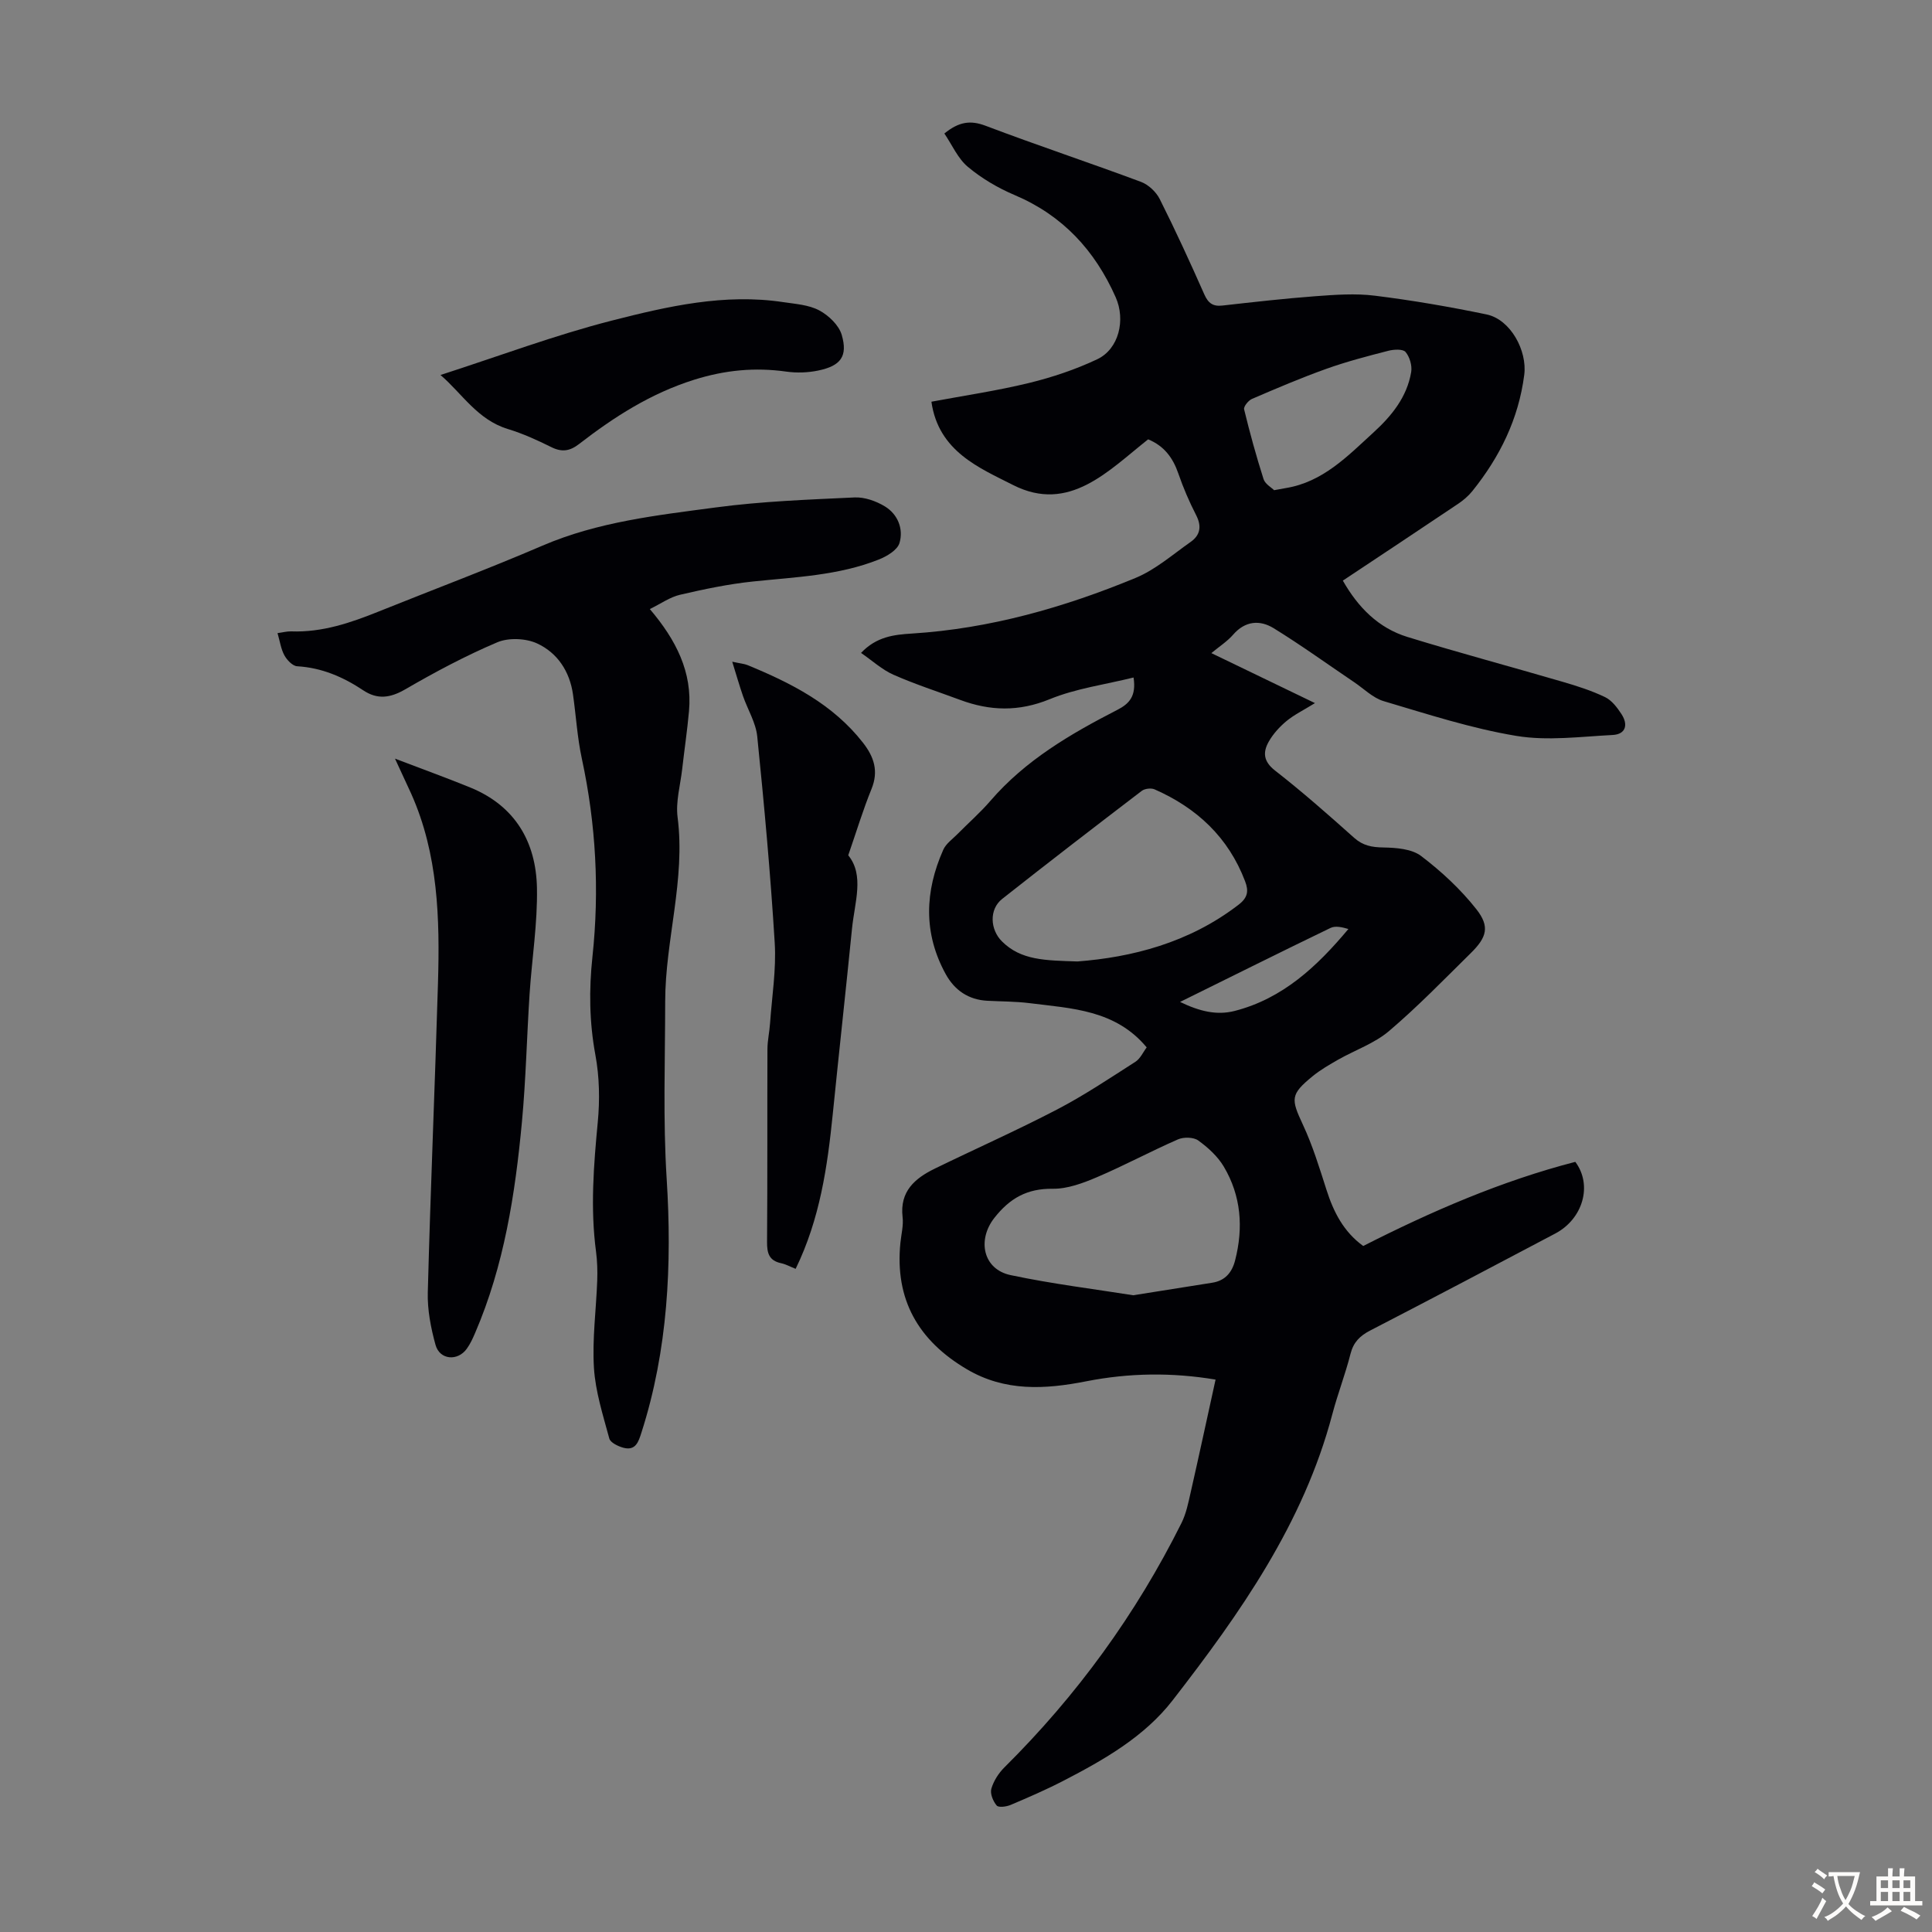
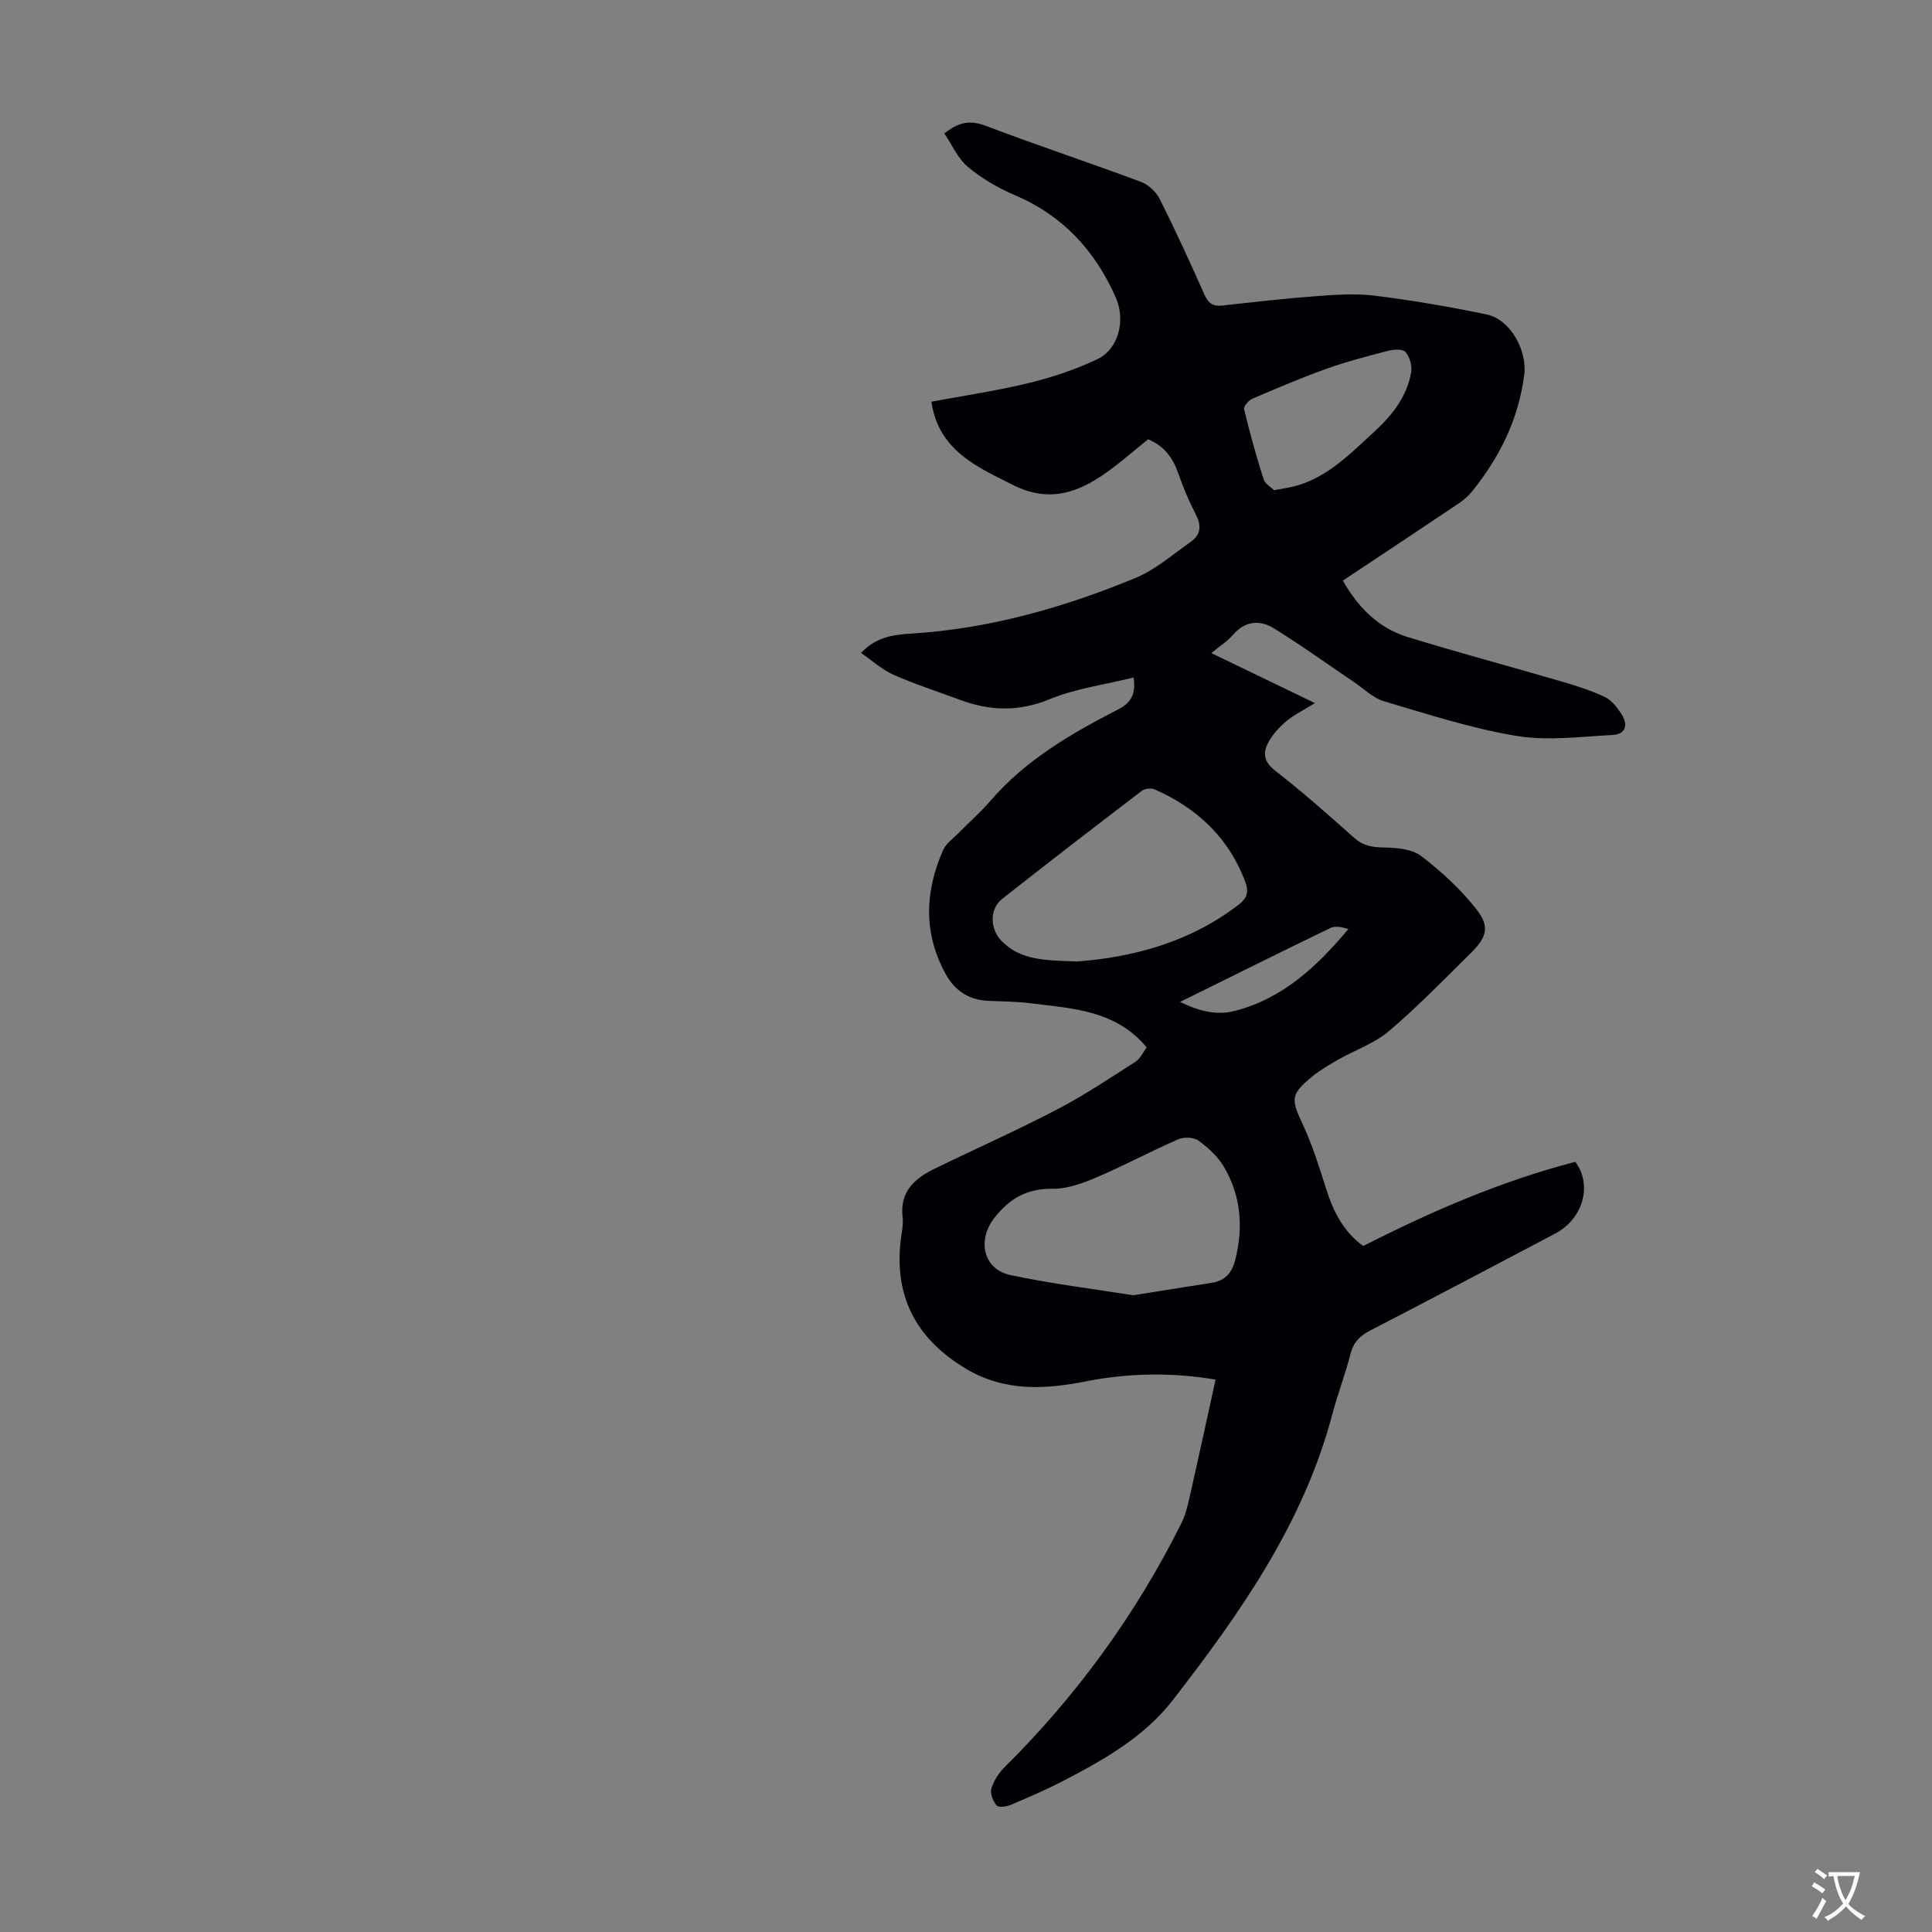
<svg xmlns="http://www.w3.org/2000/svg" enable-background="new 0 0 400 400" viewBox="0 0 400 400">
  <rect x="0" y="0" width="400" height="400" fill="#808080" stroke="none" />
  <g fill="#010105">
    <path d="m251.67 285.63c-9.03-1.51-17.91-1.39-26.76.35-8.52 1.68-16.83 2.17-24.73-2.49-10.04-5.92-14.95-14.42-13.76-26.18.18-1.78.66-3.6.45-5.34-.61-5.29 2.52-7.99 6.63-10 8.43-4.11 17.01-7.92 25.33-12.25 5.61-2.92 10.89-6.46 16.23-9.88 1.04-.66 1.62-2.03 2.35-2.99-6.48-7.79-15.54-8.06-24.26-9.16-2.88-.36-5.8-.34-8.71-.49-3.93-.2-6.8-2.18-8.64-5.52-4.66-8.47-4.34-17.13-.5-25.76.56-1.25 1.89-2.18 2.91-3.21 2.28-2.31 4.74-4.46 6.85-6.91 7.24-8.41 16.59-13.86 26.27-18.83 2.46-1.26 3.96-2.83 3.36-6.7-5.88 1.46-11.92 2.26-17.36 4.49-6.4 2.62-12.35 2.45-18.56.14-4.6-1.71-9.3-3.22-13.78-5.2-2.36-1.04-4.37-2.9-6.72-4.52 3.2-3.38 6.83-3.78 10.52-4.01 16.14-1.01 31.48-5.39 46.3-11.51 4.13-1.71 7.69-4.84 11.42-7.46 1.98-1.39 2.33-3.23 1.14-5.54-1.43-2.78-2.67-5.67-3.69-8.63-1.12-3.25-2.94-5.71-6.25-7.07-8.18 6.45-16.33 15.38-27.98 9.45-6.87-3.5-15.44-6.92-16.89-17.24 6.86-1.28 13.59-2.27 20.17-3.87 4.83-1.18 9.65-2.79 14.14-4.91 4.52-2.13 5.92-8.16 3.84-12.85-4.31-9.71-10.98-16.94-20.91-21.15-3.45-1.46-6.83-3.45-9.69-5.84-2.09-1.75-3.27-4.56-4.87-6.91 3.02-2.45 5.4-2.79 8.54-1.6 10.66 4.04 21.48 7.63 32.16 11.61 1.55.58 3.14 2.07 3.89 3.56 3.26 6.49 6.29 13.1 9.23 19.74.81 1.82 1.78 2.54 3.76 2.31 6.4-.72 12.8-1.45 19.21-1.93 4.1-.3 8.29-.62 12.34-.11 7.75.96 15.47 2.29 23.12 3.88 5 1.04 8.45 7.54 7.81 12.5-1.18 9.16-5.06 17-10.75 24.08-.82 1.02-1.87 1.91-2.96 2.64-7.88 5.3-15.8 10.54-23.85 15.89 3.17 5.57 7.37 9.81 13.36 11.66 10.66 3.28 21.44 6.16 32.15 9.29 2.99.87 5.99 1.83 8.78 3.17 1.39.67 2.52 2.16 3.4 3.52 1.4 2.14.94 4.17-1.82 4.32-6.65.34-13.48 1.26-19.94.19-9.3-1.54-18.38-4.5-27.46-7.19-2.24-.66-4.11-2.58-6.14-3.94-5.54-3.74-10.96-7.66-16.64-11.16-2.86-1.76-5.91-1.55-8.41 1.34-1.22 1.4-2.86 2.44-4.5 3.81 7.13 3.44 13.99 6.75 21.45 10.35-2.44 1.51-4.33 2.42-5.9 3.72-1.42 1.18-2.75 2.64-3.66 4.24-1.25 2.2-1.15 4.1 1.3 6.01 5.65 4.4 11.03 9.15 16.37 13.92 1.84 1.64 3.69 1.96 6.05 2 2.65.05 5.85.28 7.81 1.76 4.2 3.19 8.19 6.89 11.45 11.03 2.82 3.58 2.16 5.81-1.14 9.06-5.56 5.48-11.01 11.11-16.95 16.16-3 2.55-6.99 3.92-10.49 5.9-1.84 1.05-3.7 2.12-5.33 3.45-4.62 3.78-4.5 4.69-2.02 10.01 2.02 4.32 3.43 8.94 4.89 13.5 1.46 4.58 3.53 8.68 7.61 11.64 14.13-7.18 28.62-13.47 43.91-17.42 3.62 4.84 1.57 11.82-4.15 14.84-12.75 6.74-25.51 13.46-38.32 20.08-2.13 1.1-3.46 2.42-4.07 4.82-1.07 4.22-2.66 8.31-3.77 12.52-5.96 22.58-19.09 41.21-33.08 59.25-5.83 7.51-14.16 12.27-22.55 16.61-3.57 1.85-7.27 3.45-10.97 5.02-.87.37-2.5.59-2.89.12-.75-.89-1.4-2.47-1.1-3.48.47-1.61 1.5-3.22 2.71-4.42 14.99-14.87 27.24-31.71 36.66-50.6.97-1.95 1.41-4.19 1.9-6.34 1.73-7.61 3.37-15.25 5.15-23.34zm-17.05-17.46c6.05-.96 11.22-1.78 16.38-2.6 2.65-.42 4.07-2.12 4.71-4.6 1.75-6.79 1.26-13.38-2.34-19.44-1.26-2.12-3.27-3.95-5.29-5.41-.98-.7-3.02-.74-4.2-.22-5.63 2.46-11.06 5.39-16.71 7.8-2.91 1.24-6.14 2.46-9.21 2.42-5.32-.07-8.91 1.97-12.11 6.06-3.56 4.56-2.33 10.61 3.39 11.82 8.59 1.82 17.35 2.89 25.38 4.17zm-11.54-69.11c11.09-.85 23.05-3.79 33.38-11.77 1.88-1.45 2.1-2.81 1.32-4.84-3.46-9.1-9.99-15.17-18.73-19.02-.72-.32-2.04-.16-2.66.31-9.68 7.39-19.34 14.82-28.9 22.37-2.75 2.17-2.49 6.36-.06 8.78 3.97 3.97 9.01 3.95 15.65 4.17zm40.71-97.57c1.32-.24 1.87-.35 2.42-.44 7.67-1.25 12.76-6.58 18.12-11.48 3.78-3.45 6.97-7.35 7.84-12.54.22-1.32-.3-3.13-1.16-4.15-.54-.65-2.41-.55-3.55-.26-4.32 1.11-8.66 2.24-12.85 3.74-5.21 1.86-10.31 4.04-15.4 6.23-.75.32-1.77 1.59-1.63 2.16 1.18 4.86 2.51 9.69 4.03 14.46.34 1.02 1.64 1.73 2.18 2.28zm-19.47 105.95c4.07 1.97 7.63 2.81 11.32 1.86 9.95-2.56 17.04-9.2 23.53-16.96-1.32-.39-2.69-.7-3.68-.23-10.23 4.94-20.39 10.01-31.17 15.33z" />
-     <path d="m57.46 131.08c1.12-.15 1.98-.39 2.82-.36 6.42.24 12.31-1.77 18.14-4.12 11.29-4.54 22.7-8.82 33.87-13.62 11.5-4.95 23.75-6.3 35.9-7.92 9.5-1.27 19.14-1.62 28.73-2.07 2.08-.1 4.46.75 6.28 1.85 2.69 1.64 3.89 4.66 3.03 7.58-.43 1.46-2.62 2.77-4.3 3.43-8.33 3.31-17.22 3.62-26.01 4.54-5.09.53-10.14 1.59-15.13 2.75-2.07.48-3.94 1.83-6.25 2.96 5.43 6.39 8.84 13.04 8.11 21.13-.36 4.01-.96 8-1.41 12-.38 3.33-1.37 6.76-.95 9.99 1.66 12.93-2.56 25.42-2.57 38.13-.01 12.24-.47 24.46.31 36.75 1.11 17.65.27 35.36-5.22 52.48-.6 1.88-1.18 3.85-3.75 3.16-1.1-.3-2.68-1.06-2.91-1.91-1.3-4.82-2.87-9.69-3.18-14.62-.37-5.99.46-12.05.68-18.09.07-2 .01-4.02-.25-6-1.19-8.95-.49-17.83.36-26.77.44-4.6.35-9.4-.49-13.93-1.26-6.81-1.34-13.51-.61-20.34 1.47-13.78.73-27.45-2.2-41.03-.94-4.36-1.2-8.86-1.83-13.29-.68-4.76-3.22-8.6-7.42-10.54-2.34-1.08-5.91-1.23-8.25-.24-6.56 2.78-12.89 6.16-19.06 9.74-3.11 1.8-5.76 2.16-8.7.2-4.16-2.77-8.59-4.68-13.69-4.98-.94-.06-2.1-1.29-2.63-2.26-.71-1.29-.92-2.88-1.42-4.6z" />
-     <path d="m81.78 157.07c5.65 2.16 10.68 3.97 15.62 5.99 9.25 3.79 13.58 11.25 13.77 20.77.14 7.33-1.05 14.68-1.53 22.03-.57 8.81-.76 17.65-1.58 26.43-1.4 14.94-3.69 29.74-9.69 43.68-.48 1.12-1 2.26-1.71 3.25-1.89 2.66-5.63 2.35-6.49-.78-.97-3.51-1.7-7.26-1.6-10.88.56-21.35 1.48-42.69 2.11-64.04.39-13.35.05-26.65-5.54-39.18-1.01-2.22-2.06-4.44-3.36-7.27z" />
-     <path d="m164.73 262.7c-1.16-.46-2.06-.97-3.03-1.17-2.46-.53-2.91-2.06-2.89-4.38.1-13.32.03-26.64.08-39.96.01-1.77.42-3.54.54-5.32.39-5.54 1.3-11.12.97-16.62-.87-14.28-2.18-28.53-3.62-42.77-.29-2.86-1.98-5.57-2.95-8.37-.73-2.11-1.34-4.25-2.23-7.11 1.75.38 2.49.43 3.14.69 9.07 3.73 17.7 8.1 23.93 16.08 2.27 2.91 3.28 5.86 1.77 9.57-1.74 4.27-3.08 8.7-4.82 13.74 3.38 4.14 1.32 9.74.78 15.18-1.28 12.79-2.69 25.56-3.98 38.35-1.11 10.93-2.65 21.74-7.69 32.09z" />
-     <path d="m91.2 77.64c12.12-3.91 23.64-8.24 35.49-11.27 11.54-2.95 23.32-5.65 35.45-3.82 2.54.38 5.29.55 7.47 1.71 1.95 1.04 4.07 3.06 4.66 5.07 1.29 4.43-.2 6.41-4.83 7.38-2.14.45-4.46.53-6.62.23-6.53-.92-12.68-.33-19.1 1.68-8.98 2.82-16.56 7.69-23.82 13.3-1.92 1.49-3.57 1.74-5.76.65-2.9-1.44-5.88-2.8-8.97-3.74-6.32-1.91-9.52-7.38-13.97-11.19z" />
  </g>
  <path d="m377.9 391.2c-.2.3-.4.5-.6.8-.7-.6-1.4-1-2.2-1.5.2-.3.4-.5.5-.8.6.4 1.4.8 2.3 1.5zm-1.8 6.1c-.2-.2-.5-.4-.9-.6.4-.6.8-1.2 1.2-1.9s.7-1.3.9-1.9c.3.3.5.5.8.7-.7 1.3-1.4 2.6-2 3.7zm2.2-9c-.3.3-.5.5-.6.8-.6-.6-1.3-1.1-2-1.5.3-.3.5-.5.6-.7.6.5 1.3.9 2 1.4zm.3.2v-.9h2 4.5c-.3 1.3-.6 2.5-1 3.6s-.9 2.1-1.4 3c.4.5 1 1 1.6 1.4s1.2.8 1.9 1.1c-.3.2-.5.4-.8.8-.4-.3-1-.7-1.6-1.2s-1.2-1.1-1.6-1.6c-.5.6-1.1 1.1-1.7 1.6s-1.4.9-2.1 1.4c-.1-.3-.3-.5-.7-.8.6-.2 1.2-.5 1.9-1s1.4-1.1 2-1.8c-.5-.8-.9-1.6-1.2-2.5s-.6-2-.8-3.2c-.4.1-.7.1-1 .1zm2.5 2.7c.3 1 .7 1.7 1 2.2.3-.5.6-1.1 1-2s.6-1.9.9-3h-3.2-.4c.1.9.3 1.8.7 2.8z" fill="#fcfbfa" />
-   <path d="m396.5 388.5v1.5 3.6h1.5v.9c-.4 0-1 0-1.7 0h-7.9c-.5 0-.9 0-1.2 0v-.9h1.3v-3.5c0-.7 0-1.2 0-1.6h2.4c0-.8 0-1.4 0-1.7h1c0 .3-.1.8-.1 1.7h1.5c0-.8 0-1.4 0-1.7h1c0 .3-.1.9-.1 1.7zm-8.2 9.2c-.2-.3-.5-.5-.8-.8.8-.3 1.4-.6 1.9-.9s1-.7 1.4-1.1c.3.3.6.5.9.8-1.6 1-2.8 1.6-3.4 2zm2.6-6.8v-1.6h-1.5v1.6zm0 2.7v-1.9h-1.5v1.9zm2.4-2.7v-1.6h-1.5v1.6zm0 2.7v-1.9h-1.5v1.9zm.2 2 .7-.8c.4.2.9.5 1.6.8s1.3.7 1.8 1c-.3.3-.5.5-.8.8-.4-.3-1.5-1-3.3-1.8zm2-4.7v-1.6h-1.4v1.6zm0 2.7v-1.9h-1.4v1.9z" fill="#fcfbfa" />
</svg>